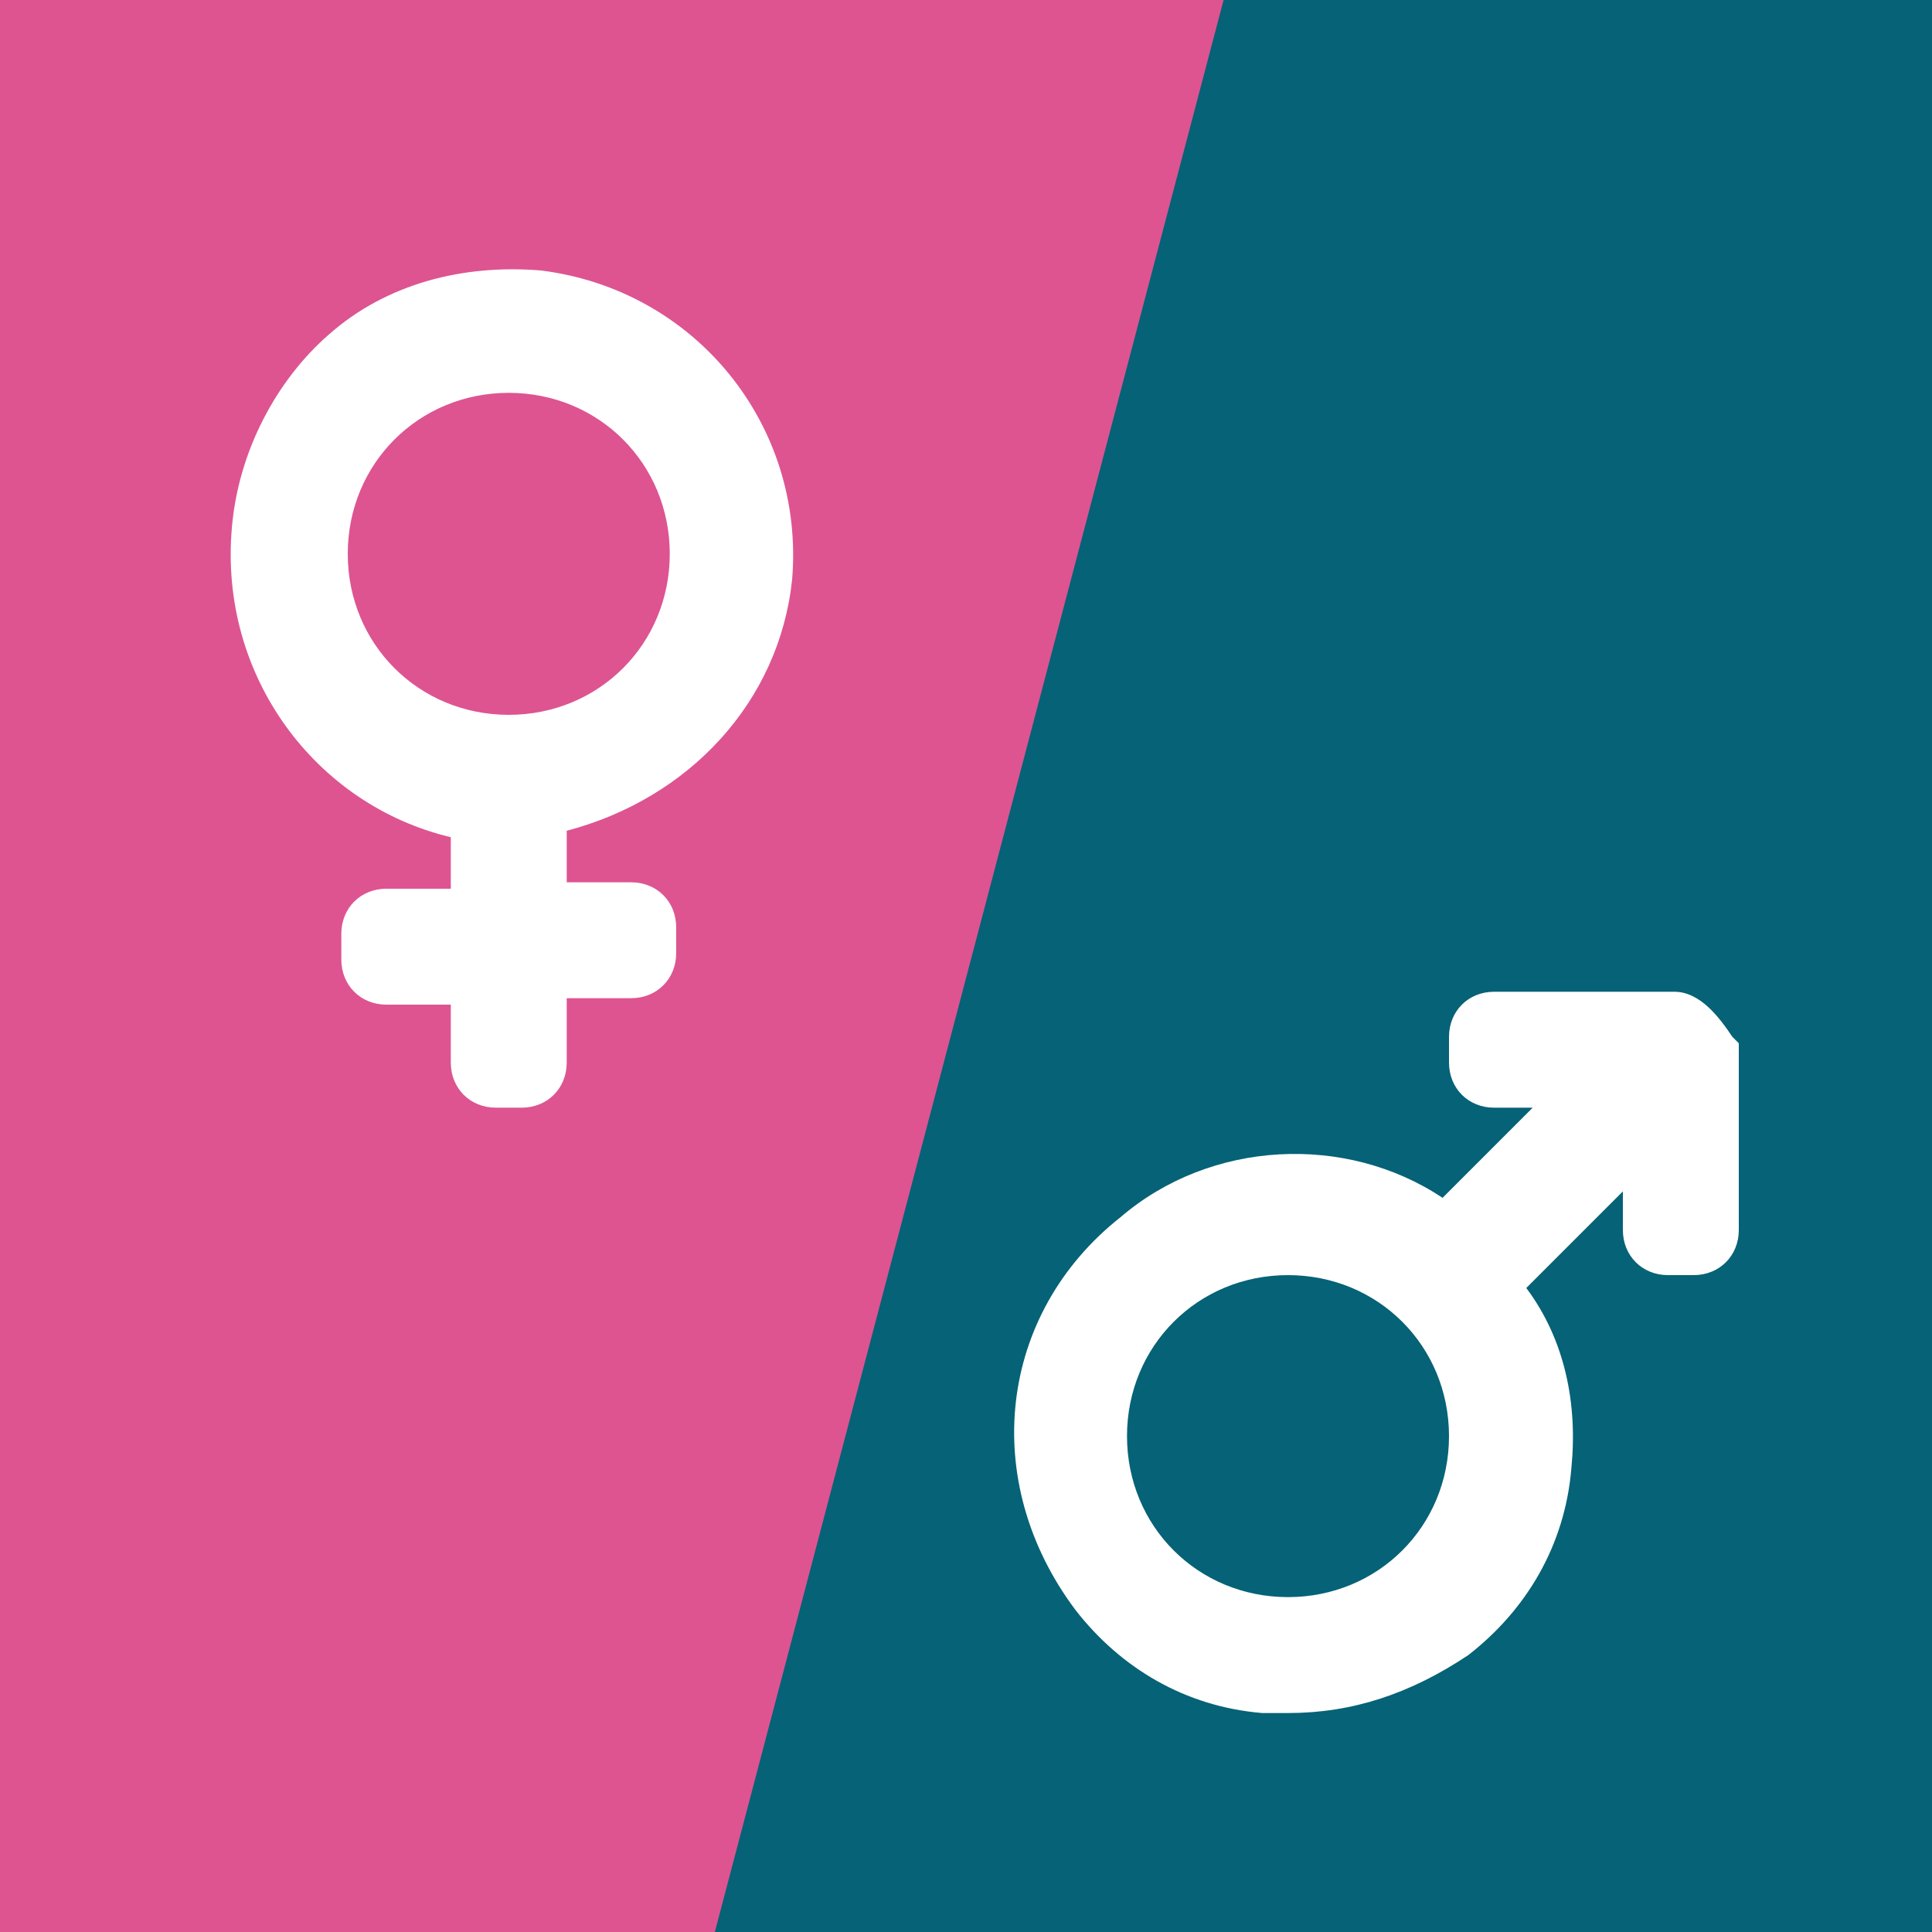
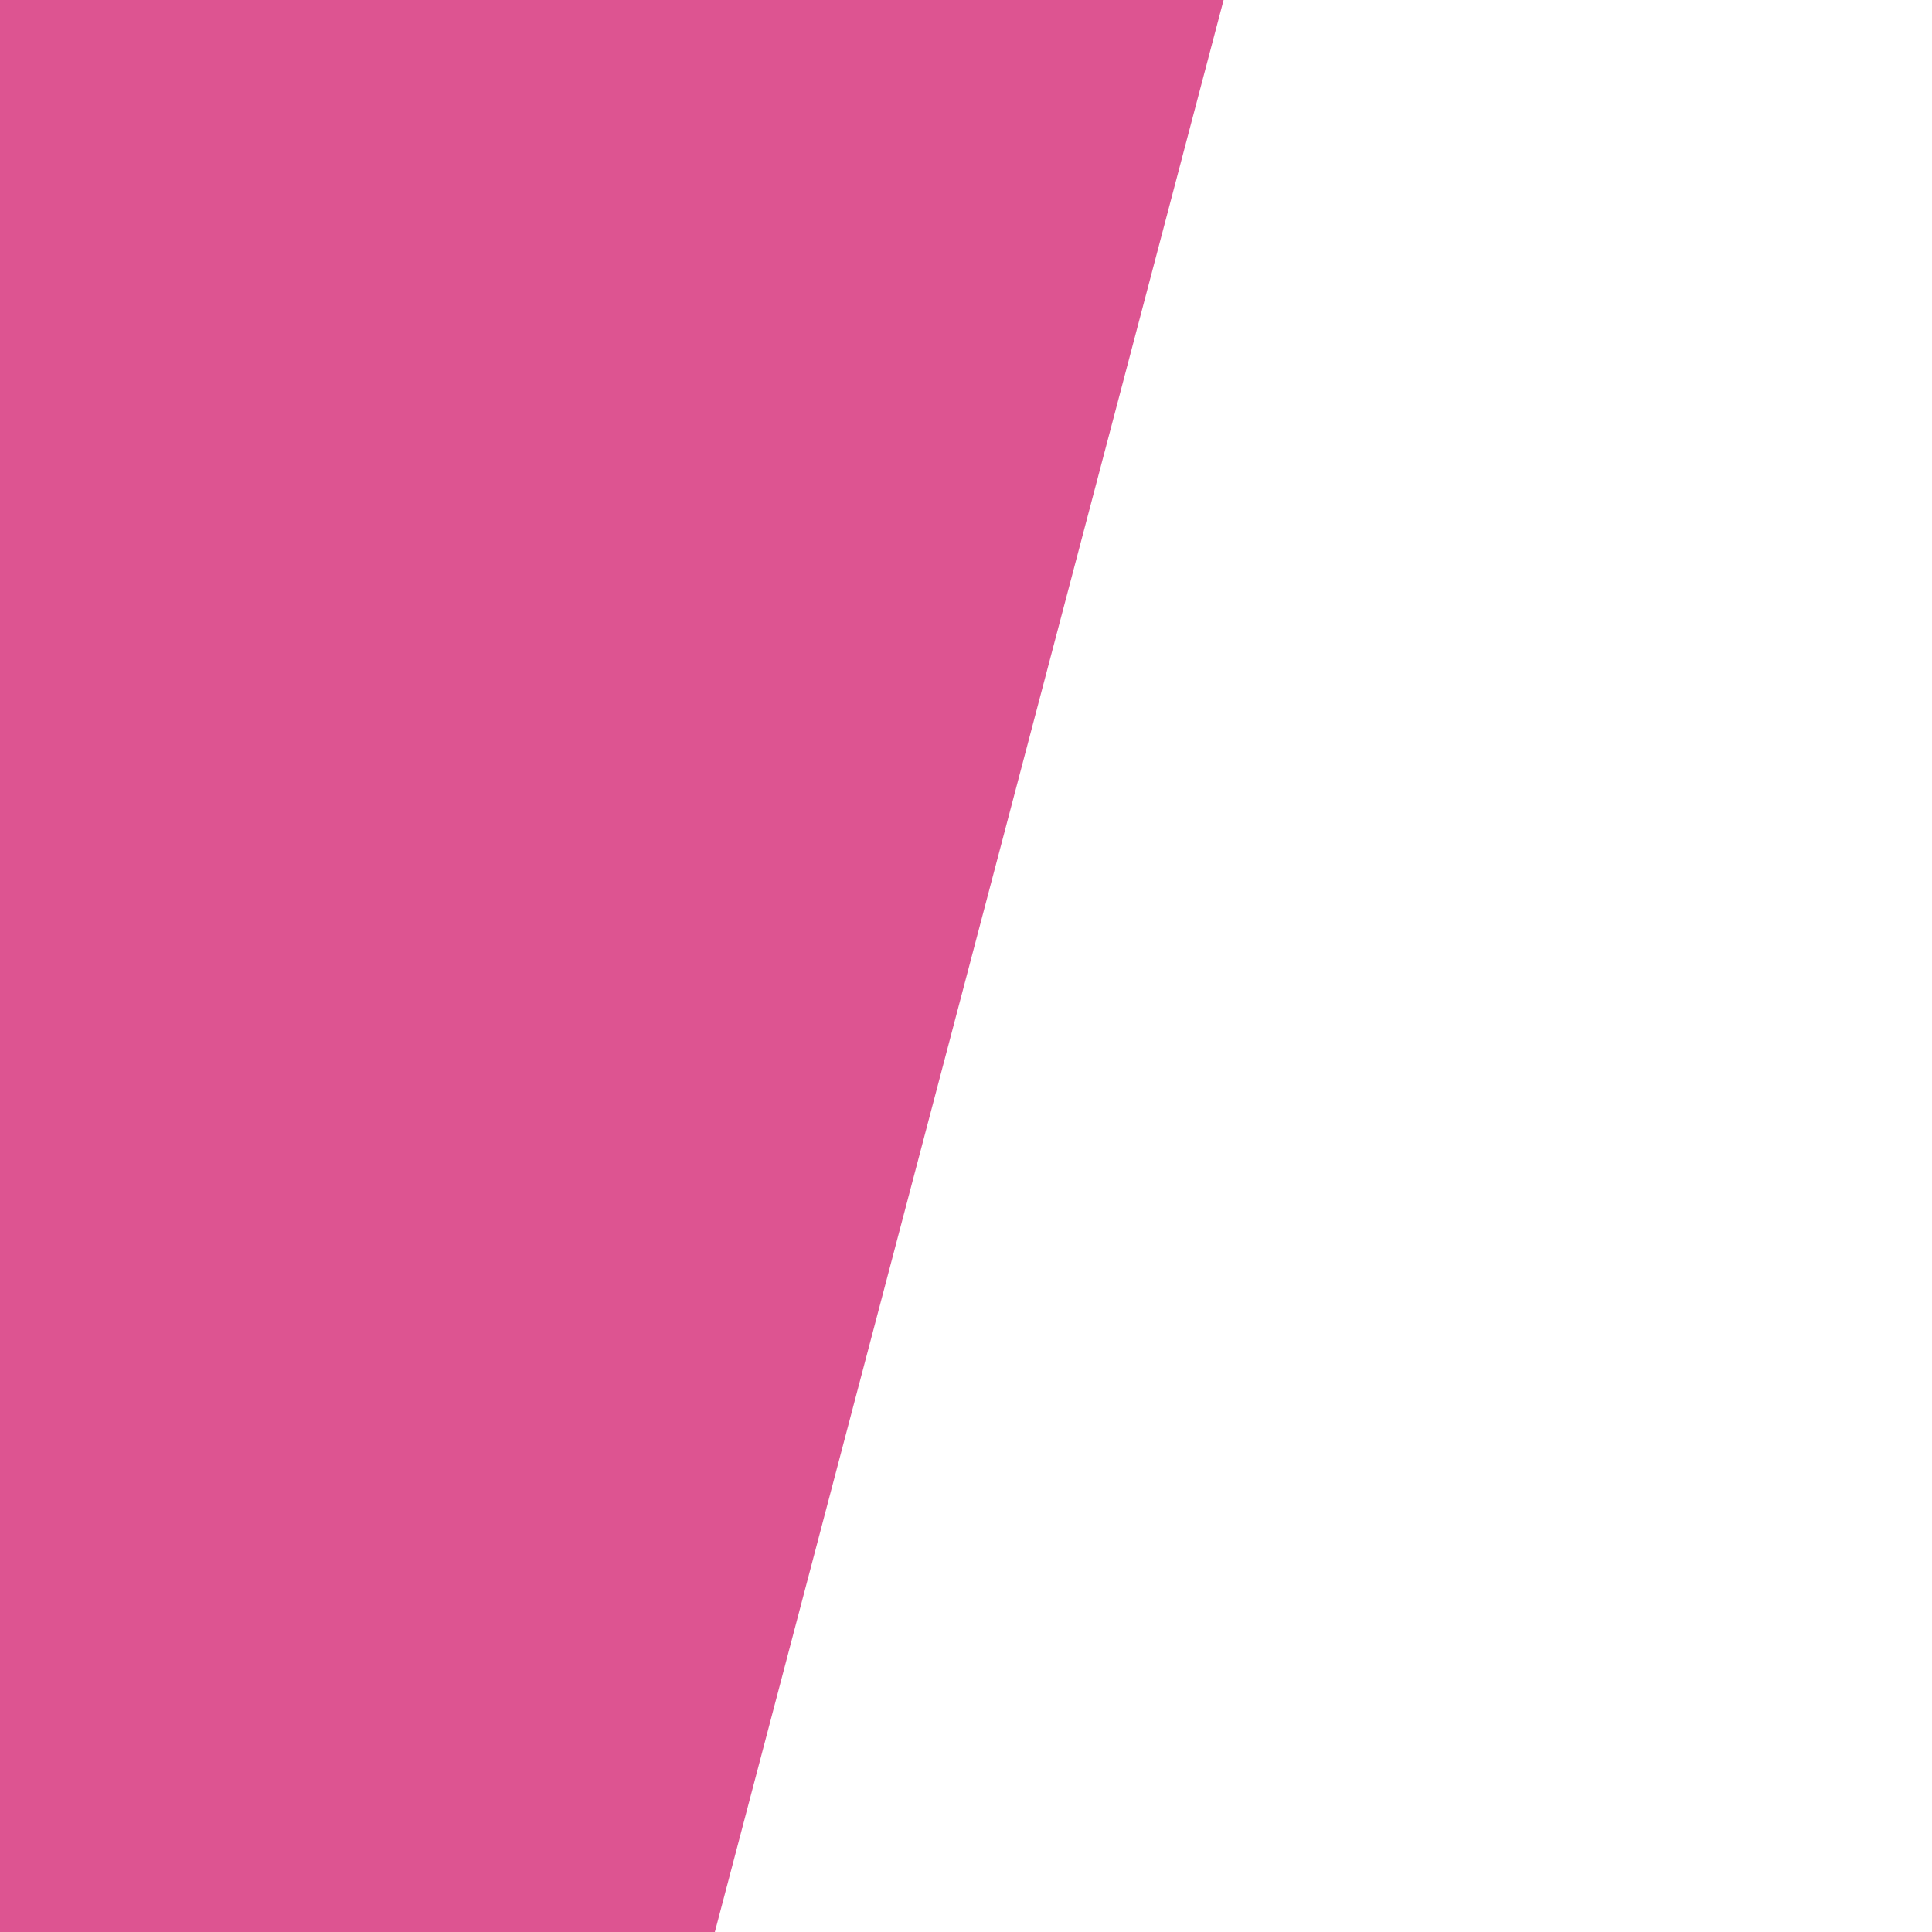
<svg xmlns="http://www.w3.org/2000/svg" version="1.1" id="Layer_1" x="0px" y="0px" viewBox="0 0 30 30" style="enable-background:new 0 0 30 30;" xml:space="preserve">
  <style type="text/css">
	.st0{fill:#066276;}
	.st1{fill:#DD5491;}
	.st2{fill:#FFFFFF;}
</style>
-   <rect class="st0" width="30" height="30" />
  <polygon class="st1" points="11.1,30 0,30 0,0 19,0 " />
-   <path class="st2" d="M12.3,9c0.2-2.4-1.5-4.5-3.9-4.8c-1.2-0.1-2.4,0.2-3.3,1C4.3,5.9,3.7,7,3.6,8.2c-0.2,2.3,1.3,4.3,3.4,4.8v0.8H6  c-0.4,0-0.7,0.3-0.7,0.7v0.4c0,0.4,0.3,0.7,0.7,0.7h1v0.9c0,0.4,0.3,0.7,0.7,0.7h0.4c0.4,0,0.7-0.3,0.7-0.7v-1h1  c0.4,0,0.7-0.3,0.7-0.7v-0.4c0-0.4-0.3-0.7-0.7-0.7h-1v-0.8C10.7,12.4,12.1,10.9,12.3,9z M7.9,6.1c1.4,0,2.5,1.1,2.5,2.5  s-1.1,2.5-2.5,2.5S5.4,10,5.4,8.6S6.5,6.1,7.9,6.1z" />
-   <path class="st2" d="M26.9,16.1c-0.2-0.3-0.5-0.7-0.9-0.7h-2.8c-0.4,0-0.7,0.3-0.7,0.7v0.4c0,0.4,0.3,0.7,0.7,0.7h0.6l-1.4,1.4  c-1.5-1-3.6-0.9-5,0.3c-1.9,1.5-2.2,4.1-0.7,6.1c0.7,0.9,1.7,1.5,2.9,1.6c0.1,0,0.3,0,0.4,0c1,0,1.9-0.3,2.8-0.9  c0.9-0.7,1.5-1.7,1.6-2.9c0.1-1-0.1-2-0.7-2.8l1.5-1.5v0.6c0,0.4,0.3,0.7,0.7,0.7h0.4c0.4,0,0.7-0.3,0.7-0.7v-2.9L26.9,16.1z   M20,19.8c1.4,0,2.5,1.1,2.5,2.5s-1.1,2.5-2.5,2.5s-2.5-1.1-2.5-2.5S18.6,19.8,20,19.8z" />
</svg>